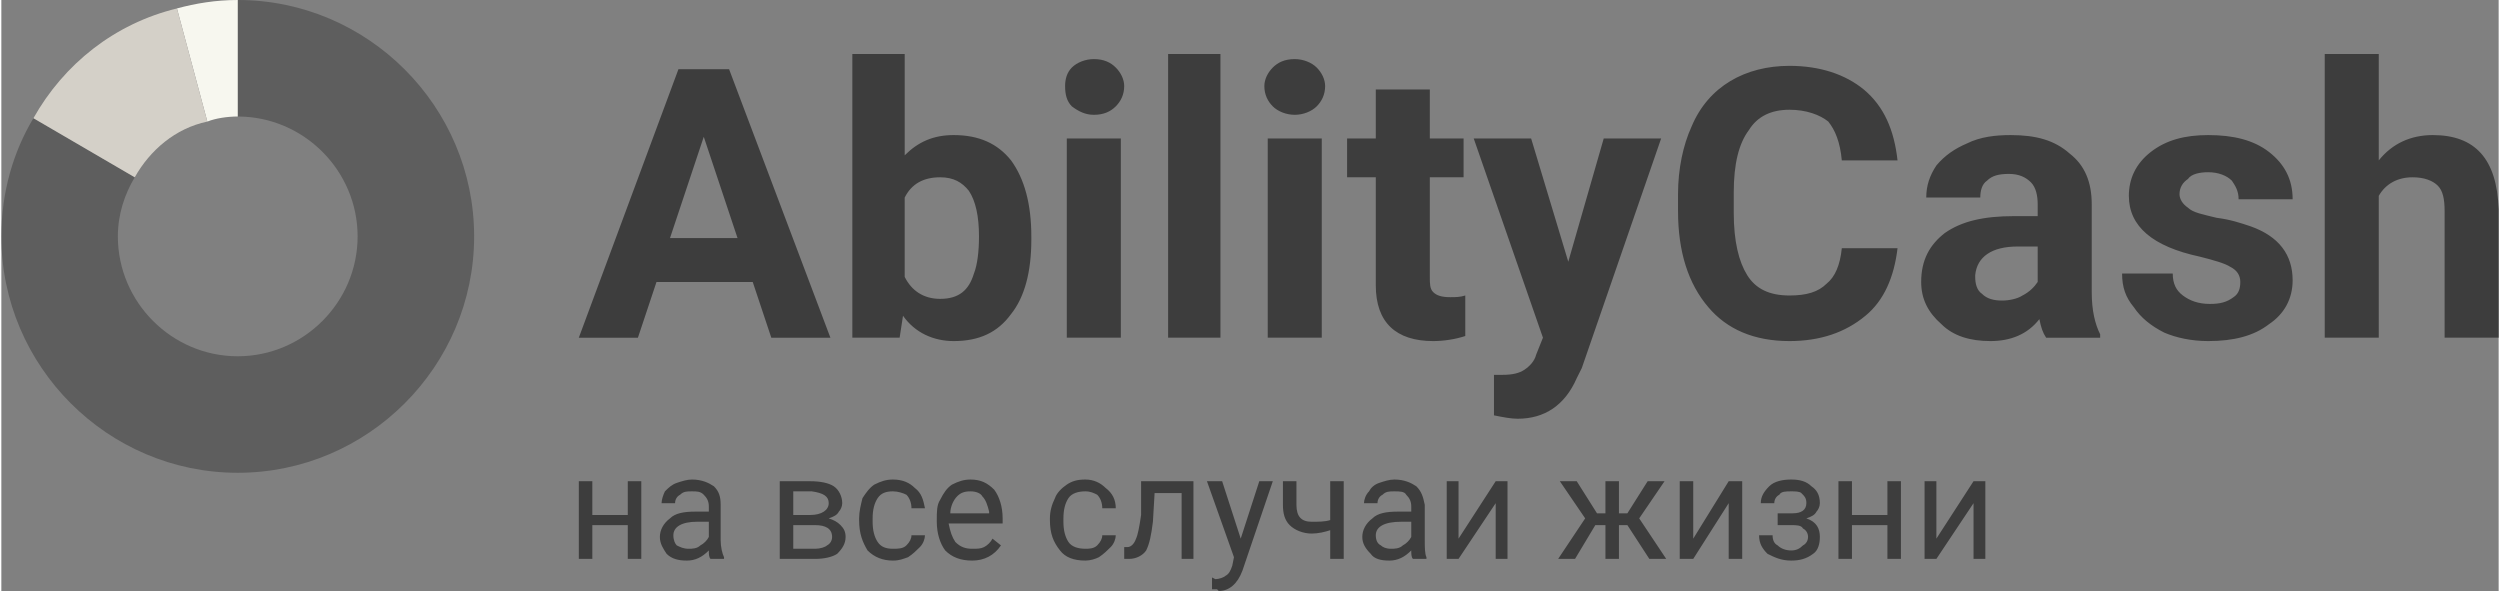
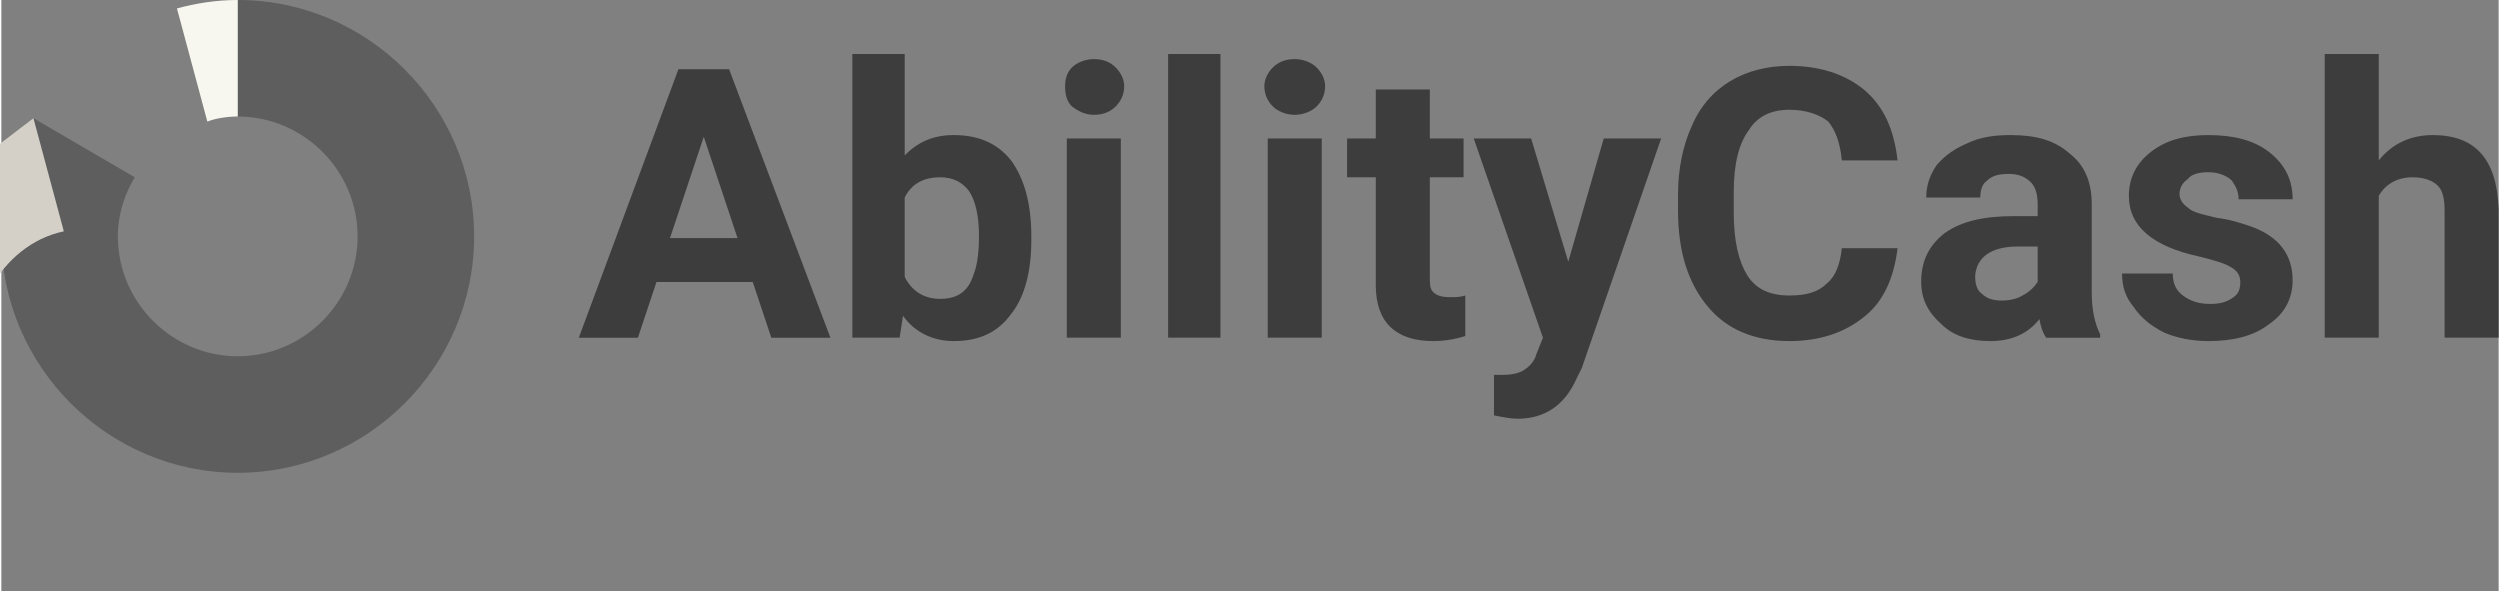
<svg xmlns="http://www.w3.org/2000/svg" xml:space="preserve" width="83.916mm" height="19.837mm" version="1.1" style="shape-rendering:geometricPrecision; text-rendering:geometricPrecision; image-rendering:optimizeQuality; fill-rule:evenodd; clip-rule:evenodd" viewBox="0 0 1479 350">
  <rect x="0" y="0" width="1479" height="350" fill="#808080" stroke="none" />
  <defs>
    <style type="text/css">
   
    .fil3 {fill:#D4D0C8}
    .fil2 {fill:#F7F7EF}
    .fil0 {fill:#3D3D3D;fill-rule:nonzero}
    .fil1 {fill:#3D3D3D;fill-opacity:0.502}
   
  </style>
  </defs>
  <g id="Слой_x0020_1">
    <g id="_425954224">
      <path class="fil0" d="M445 167l-57 0 -11 33 -35 0 59 -159 30 0 60 159 -35 0 -11 -33zm-49 -26l40 0 -20 -60 -20 60zm214 1c0,19 -4,34 -12,44 -8,11 -19,16 -34,16 -12,0 -23,-5 -30,-15l-2 13 -28 0 0 -168 31 0 0 60c8,-8 17,-12 29,-12 15,0 26,5 34,15 8,11 12,26 12,45l0 2zm-31 -2c0,-12 -2,-21 -6,-27 -4,-5 -9,-8 -17,-8 -10,0 -17,4 -21,12l0 47c4,8 11,13 21,13 11,0 17,-5 20,-15 2,-5 3,-13 3,-22zm84 60l-32 0 0 -118 32 0 0 118zm-33 -149c0,-4 1,-8 4,-11 3,-3 8,-5 13,-5 6,0 10,2 13,5 3,3 5,7 5,11 0,5 -2,9 -5,12 -3,3 -7,5 -13,5 -5,0 -9,-2 -13,-5 -3,-3 -4,-7 -4,-12zm92 149l-31 0 0 -168 31 0 0 168zm60 0l-32 0 0 -118 32 0 0 118zm-34 -149c0,-4 2,-8 5,-11 3,-3 7,-5 13,-5 5,0 10,2 13,5 3,3 5,7 5,11 0,5 -2,9 -5,12 -3,3 -8,5 -13,5 -5,0 -10,-2 -13,-5 -3,-3 -5,-7 -5,-12zm98 2l0 29 20 0 0 23 -20 0 0 59c0,4 0,7 2,9 2,2 5,3 10,3 3,0 6,0 9,-1l0 24c-6,2 -13,3 -19,3 -22,0 -34,-11 -34,-33l0 -64 -17 0 0 -23 17 0 0 -29 32 0zm82 102l21 -73 34 0 -47 136 -3 6c-7,16 -19,24 -35,24 -4,0 -9,-1 -14,-2l0 -24 5 0c6,0 10,-1 13,-3 3,-2 6,-5 7,-9l4 -10 -41 -118 34 0 22 73zm195 -8c-2,17 -8,31 -19,40 -12,10 -27,15 -45,15 -21,0 -37,-7 -48,-20 -12,-14 -18,-33 -18,-57l0 -10c0,-15 3,-29 8,-40 5,-12 13,-21 23,-27 10,-6 22,-9 35,-9 18,0 33,5 44,14 12,10 18,24 20,42l-33 0c-1,-11 -4,-18 -8,-23 -5,-4 -13,-7 -23,-7 -11,0 -19,4 -24,12 -6,8 -9,20 -9,37l0 12c0,17 3,29 8,37 5,8 13,12 25,12 10,0 17,-2 22,-7 5,-4 8,-11 9,-21l33 0zm88 53c-2,-3 -3,-6 -4,-11 -7,9 -17,13 -29,13 -12,0 -22,-3 -29,-10 -8,-7 -12,-15 -12,-25 0,-13 5,-22 14,-29 10,-7 23,-10 41,-10l14 0 0 -7c0,-5 -1,-10 -4,-13 -3,-3 -7,-5 -13,-5 -6,0 -10,1 -13,4 -3,2 -4,6 -4,10l-32 0c0,-7 2,-13 6,-19 5,-6 11,-10 18,-13 8,-4 17,-5 26,-5 15,0 26,3 35,11 9,7 13,17 13,30l0 52c0,11 2,19 5,25l0 2 -32 0zm-26 -22c4,0 9,-1 12,-3 4,-2 7,-5 9,-8l0 -21 -12 0c-15,0 -24,6 -25,17l0 1c0,4 1,8 4,10 3,3 7,4 12,4zm141 -11c0,-4 -2,-7 -6,-9 -3,-2 -10,-4 -18,-6 -28,-6 -42,-18 -42,-36 0,-10 4,-19 13,-26 9,-7 20,-10 34,-10 15,0 27,3 36,10 9,7 14,16 14,28l-32 0c0,-5 -2,-8 -4,-11 -3,-3 -8,-5 -14,-5 -5,0 -10,1 -12,4 -3,2 -5,5 -5,9 0,3 2,6 5,8 3,3 9,4 17,6 8,1 14,3 20,5 17,6 25,17 25,32 0,11 -5,20 -14,26 -9,7 -21,10 -36,10 -10,0 -19,-2 -26,-5 -8,-4 -14,-9 -18,-15 -5,-6 -7,-12 -7,-20l30 0c0,6 2,10 6,13 4,3 9,5 16,5 6,0 10,-1 14,-4 3,-2 4,-5 4,-9zm82 -72c8,-10 19,-15 32,-15 25,0 38,14 39,44l0 76 -32 0 0 -75c0,-7 -1,-12 -4,-15 -3,-3 -8,-5 -15,-5 -9,0 -16,4 -20,11l0 84 -32 0 0 -168 32 0 0 63z" />
-       <path class="fil0" d="M379 331l-8 0 0 -20 -21 0 0 20 -8 0 0 -46 8 0 0 20 21 0 0 -20 8 0 0 46zm41 0c-1,-1 -1,-3 -1,-5 -4,4 -8,6 -13,6 -5,0 -9,-1 -12,-4 -2,-3 -4,-6 -4,-10 0,-4 2,-8 6,-11 3,-3 8,-4 15,-4l8 0 0 -3c0,-3 -1,-5 -3,-7 -2,-2 -4,-2 -7,-2 -3,0 -5,0 -7,2 -2,1 -3,3 -3,5l-8 0c0,-2 1,-5 2,-7 2,-2 4,-4 7,-5 3,-1 6,-2 9,-2 6,0 10,2 13,4 3,3 4,6 4,11l0 21c0,4 1,8 2,10l0 1 -8 0zm-13 -6c2,0 5,0 7,-2 2,-1 4,-3 5,-5l0 -9 -7 0c-9,0 -14,3 -14,8 0,3 1,5 2,6 2,1 4,2 7,2zm54 6l0 -46 18 0c6,0 11,1 14,3 3,2 5,6 5,10 0,2 -1,4 -2,5 -1,2 -3,3 -6,4 3,1 5,2 7,4 2,2 3,4 3,7 0,4 -2,7 -5,10 -3,2 -8,3 -13,3l-21 0zm8 -20l0 14 13 0c3,0 6,-1 7,-2 2,-1 3,-3 3,-5 0,-5 -4,-7 -10,-7l-13 0zm0 -6l10 0c7,0 11,-3 11,-7 0,-4 -3,-6 -10,-7l-11 0 0 14zm59 20c3,0 6,0 8,-2 2,-2 3,-4 3,-6l8 0c0,2 -1,5 -3,7 -2,2 -4,4 -7,6 -3,1 -5,2 -9,2 -6,0 -11,-2 -15,-6 -3,-5 -5,-10 -5,-18l0 -1c0,-4 1,-8 2,-12 2,-3 4,-6 7,-8 4,-2 7,-3 11,-3 6,0 10,2 13,5 4,3 5,7 6,12l-8 0c0,-3 -1,-6 -3,-8 -2,-1 -5,-2 -8,-2 -4,0 -7,1 -9,4 -2,3 -3,7 -3,12l0 2c0,5 1,9 3,12 2,3 5,4 9,4zm47 7c-7,0 -12,-2 -16,-6 -3,-4 -5,-10 -5,-17l0 -1c0,-5 0,-9 2,-12 2,-4 4,-7 7,-9 4,-2 7,-3 11,-3 6,0 10,2 14,6 3,4 5,10 5,17l0 3 -32 0c1,5 2,8 4,11 3,3 6,4 10,4 3,0 5,0 7,-1 2,-1 4,-3 5,-5l5 4c-4,6 -10,9 -17,9zm-1 -41c-4,0 -6,1 -8,3 -2,2 -4,6 -4,10l23 0 0 -1c-1,-4 -2,-7 -4,-9 -1,-2 -4,-3 -7,-3zm68 34c2,0 5,0 7,-2 2,-2 3,-4 3,-6l8 0c0,2 -1,5 -3,7 -2,2 -4,4 -7,6 -2,1 -5,2 -8,2 -7,0 -12,-2 -15,-6 -4,-5 -6,-10 -6,-18l0 -1c0,-4 1,-8 3,-12 1,-3 4,-6 7,-8 3,-2 6,-3 11,-3 5,0 9,2 12,5 4,3 6,7 6,12l-8 0c0,-3 -1,-6 -3,-8 -2,-1 -4,-2 -7,-2 -4,0 -8,1 -10,4 -2,3 -3,7 -3,12l0 2c0,5 1,9 3,12 2,3 6,4 10,4zm64 -40l0 46 -7 0 0 -39 -16 0 -1 17c-1,8 -2,13 -4,17 -2,3 -6,5 -10,5l-3 0 0 -7 2 0c2,0 4,-2 5,-5 1,-2 2,-7 3,-14l0 -20 31 0zm28 34l11 -34 8 0 -18 53c-3,8 -8,12 -14,12l-1 -1 -3 0 0 -7 2 1c2,0 5,-1 6,-2 2,-1 3,-3 4,-6l1 -5 -16 -45 9 0 11 34zm61 12l-8 0 0 -17c-3,1 -7,2 -11,2 -5,0 -10,-2 -13,-5 -3,-3 -4,-7 -4,-12l0 -14 8 0 0 14c0,7 3,10 9,10 4,0 8,0 11,-1l0 -23 8 0 0 46zm41 0c-1,-1 -1,-3 -1,-5 -4,4 -8,6 -13,6 -5,0 -9,-1 -11,-4 -3,-3 -5,-6 -5,-10 0,-4 2,-8 6,-11 3,-3 8,-4 15,-4l8 0 0 -3c0,-3 -1,-5 -3,-7 -1,-2 -4,-2 -7,-2 -3,0 -5,0 -7,2 -2,1 -3,3 -3,5l-8 0c0,-2 1,-5 3,-7 1,-2 3,-4 6,-5 3,-1 6,-2 9,-2 6,0 10,2 13,4 3,3 4,6 5,11l0 21c0,4 0,8 1,10l0 1 -8 0zm-13 -6c2,0 5,0 7,-2 2,-1 4,-3 5,-5l0 -9 -6 0c-10,0 -15,3 -15,8 0,3 1,5 3,6 1,1 3,2 6,2zm62 -40l7 0 0 46 -7 0 0 -33 -22 33 -7 0 0 -46 7 0 0 34 22 -34zm78 26l-5 0 0 20 -8 0 0 -20 -6 0 -12 20 -10 0 16 -24 -15 -22 10 0 12 19 5 0 0 -19 8 0 0 19 5 0 12 -19 10 0 -15 22 16 24 -10 0 -13 -20zm60 -26l8 0 0 46 -8 0 0 -33 -21 33 -8 0 0 -46 8 0 0 34 21 -34zm46 13c0,-3 -1,-4 -3,-6 -1,-1 -4,-1 -6,-1 -3,0 -6,0 -7,2 -2,1 -3,3 -3,5l-8 0c0,-4 2,-7 5,-10 3,-3 8,-4 13,-4 5,0 9,1 12,4 3,2 5,5 5,10 0,2 -1,4 -2,5 -1,2 -3,3 -6,4 6,2 8,6 8,11 0,4 -1,8 -4,10 -4,3 -8,4 -13,4 -6,0 -10,-2 -14,-4 -3,-3 -5,-6 -5,-11l8 0c0,3 1,5 3,6 2,2 5,3 8,3 3,0 5,-1 7,-3 2,-1 3,-3 3,-5 0,-2 -1,-4 -3,-5 -1,-2 -4,-2 -7,-2l-8 0 0 -7 9 0c5,0 8,-2 8,-6zm56 33l-8 0 0 -20 -21 0 0 20 -8 0 0 -46 8 0 0 20 21 0 0 -20 8 0 0 46zm43 -46l7 0 0 46 -7 0 0 -33 -22 33 -7 0 0 -46 7 0 0 34 22 -34z" />
      <g>
        <path class="fil1" d="M140 0c77,0 140,63 140,140 0,77 -63,140 -140,140 -77,0 -140,-63 -140,-140 0,-26 7,-50 19,-70l0 0 60 35c-6,10 -10,22 -10,35 0,39 32,71 71,71 39,0 71,-32 71,-71 0,-39 -32,-71 -71,-71l0 -69z" />
        <path class="fil2" d="M140 0l0 0 0 69c-6,0 -13,1 -18,3l-18 -67c11,-3 23,-5 36,-5z" />
-         <path class="fil3" d="M19 70c18,-32 48,-56 85,-65l18 67c-19,4 -34,17 -43,33l-60 -35z" />
+         <path class="fil3" d="M19 70l18 67c-19,4 -34,17 -43,33l-60 -35z" />
      </g>
    </g>
  </g>
</svg>